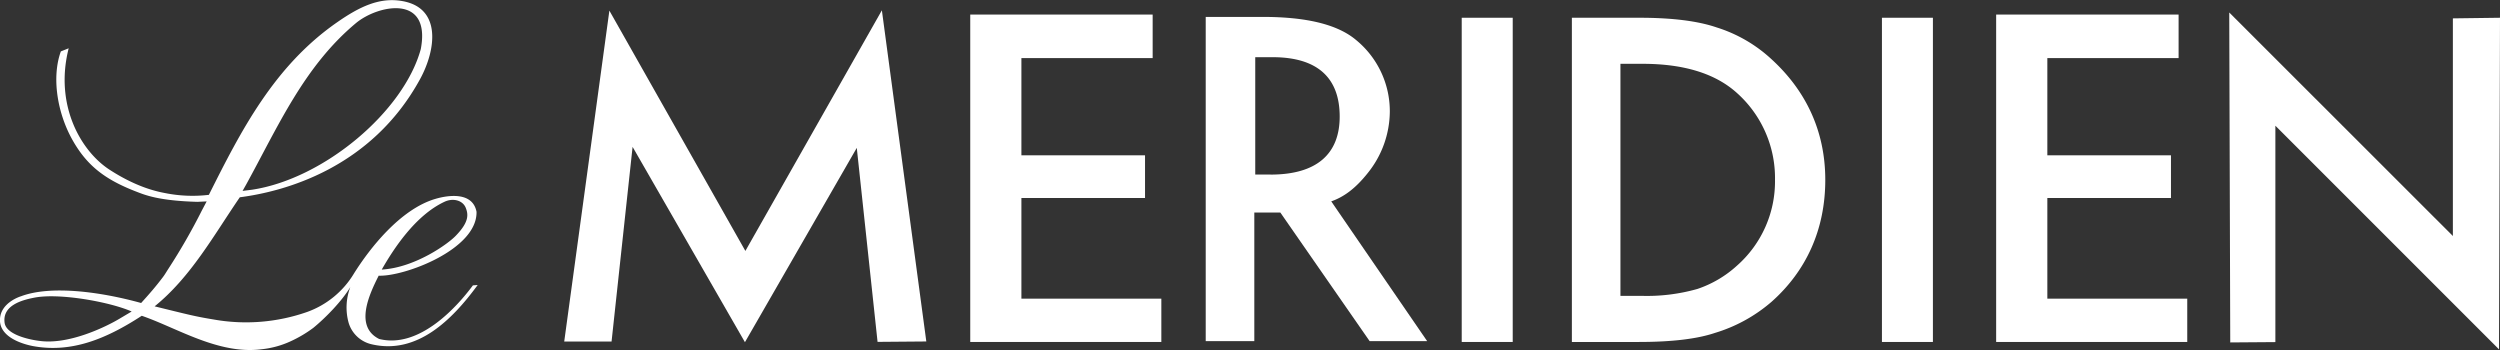
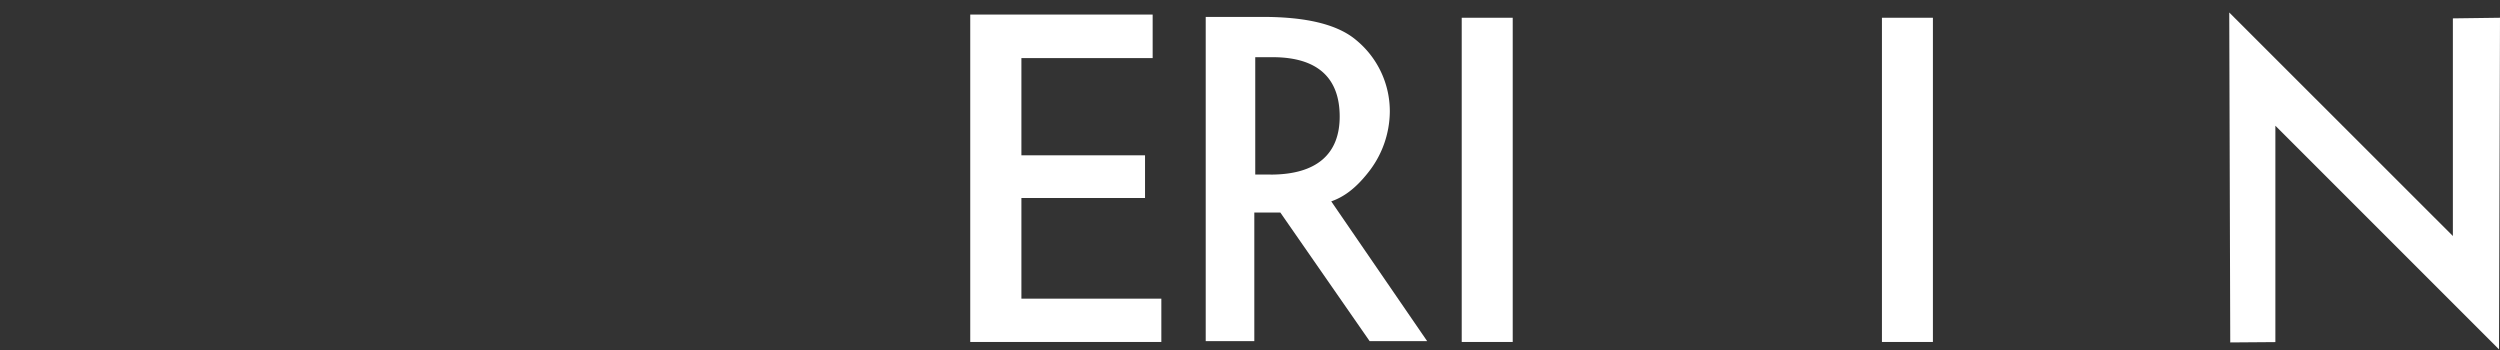
<svg xmlns="http://www.w3.org/2000/svg" viewBox="0 0 800 112">
  <rect x="0" y="0" width="800" height="112" fill="#333333" stroke="none" />
  <g fill="#fff">
-     <path d="m77.62 61.09 1.18-2.09c10.13-18.44 18.49-37.74 35.05-51.56 7-5.88 24.17-9.49 20.8 8.27-5.43 19.95-31 41.53-54 45zm43.56 27.13c8.1.34 31.58-8.36 31.31-20.44-1.22-6.37-8.83-5.43-13.23-4.12-11.23 3.34-21 15.89-26 23.87a28.86 28.86 0 0 1 -14.93 12.28 59.12 59.12 0 0 1 -30 2.42c-6.1-1-8.15-1.58-18.85-4.2 11.62-9.4 19-22.87 27.26-34.9 14.18-1.83 42.06-9.25 57.67-37.79 5.16-9.43 6.94-22.82-5.7-25-7.34-1.3-13.78 1.88-20.87 6.82-20.14 14-30.71 34.65-41 55.19a44.68 44.68 0 0 1 -13.2-.41c-2.07-.41-8.91-1.38-18.5-7.58-9.33-6-17.76-20.82-13.16-38.91l-2.51 1c-3 8.31-1.15 19.73 3.77 28.43 4.56 8.05 10.23 12.49 20.14 16.35 2.92 1.13 7.2 3 19.75 3.36l3-.14-1.52 2.88a194.92 194.92 0 0 1 -10.72 18.67c-.45.67-1.16 1.9-1.73 2.64-2.39 3.16-4.29 5.33-7 8.32-13-3.61-28.93-5.73-38.42-2.16 0 0-6.51 1.91-6.75 7.33-.32 7.09 11.1 8.71 11.1 8.71 11.77 2 22.65-2.21 34.27-9.79 11.17 3.81 24.64 12.54 38.44 10.7a29.32 29.32 0 0 0 9.44-2.65 39.68 39.68 0 0 0 7-4.17c4-3.26 9.22-8.65 11.87-13.08a18.31 18.31 0 0 0 -.54 11.47 10 10 0 0 0 7.49 6.88c14.4 3.28 25.57-7.76 33.8-19l-1.53.12c-4.94 6.69-17.11 20.38-30 17.15-7.96-3.96-3.23-14.17-.15-20.25zm1-2c3.69-6.44 10.69-17.32 20.14-21.69 2.69-1.23 5.82-.43 6.75 2.05.77 2 1.09 4.35-3.05 8.68-2.5 2.74-13.24 10.4-23.83 11zm-83.96 15.78c-4.22 2.53-16.22 8.42-25.62 7.08-.08 0-10.52-1.19-11.13-5.81-.73-5.51 5.45-7.23 9.42-8 8.13-1.63 24.47 1.4 31.24 4.41l-.52.31z" />
    <path d="m728.12 109.43v-69.2l71.56 71.56.32-106.11-15.08.2v69.64l-71.56-71.52.32 105.58 14.44-.11" />
    <path d="m467.75 109.43h16.32v-103.75h-16.32z" />
    <path d="m602.22 109.43h16.31v-103.75h-16.31z" />
    <path d="m368.9 4.66h-58.42v104.77h61.15v-13.86h-44.78v-32.21h39.56v-13.66h-39.56v-31.11h42v-13.93" />
-     <path d="m697.19 4.66h-58.42v104.77h61.15v-13.86h-44.77v-32.21h39.56v-13.66h-39.56v-31.11h42v-13.93" />
-     <path d="m195.7 109.3 6.73-62.3 35.95 62.5 35.79-62.18 6.65 62.08 15.6-.13-14.22-105.97-43.68 77-43.52-76.9-14.45 105.9z" />
    <path d="m426 64.44c3.83-1.36 7.55-3.86 11.74-9.14a31.65 31.65 0 0 0 7-19.52 29.45 29.45 0 0 0 -10.74-22.93c-6.07-5.15-16.26-7.44-29.92-7.44h-18.25v103.75h15.55v-41.16h8.32l28.58 41.16h18.41zm-19.38-8.59h-4.94v-37.55h5.54c14.33 0 21.48 6.56 21.48 19 0 12-7.38 18.57-22.11 18.57" />
-     <path d="m567 19.06a46 46 0 0 0 -17.66-10.28q-9-3.09-24.65-3.1h-21.69v103.75h21.45q15.74 0 24.31-2.89a49.47 49.47 0 0 0 18.07-9.91c11.13-9.85 17.26-23.13 17.26-39.07s-6.46-28.74-17.09-38.5zm-11.16 65.94a35.65 35.65 0 0 1 -12.66 7.46 59 59 0 0 1 -17.56 2.22h-7.08v-74.26h7.08q20 0 30.35 9.47a36.47 36.47 0 0 1 12.03 27.67 35.92 35.92 0 0 1 -12.16 27.44" />
  </g>
</svg>